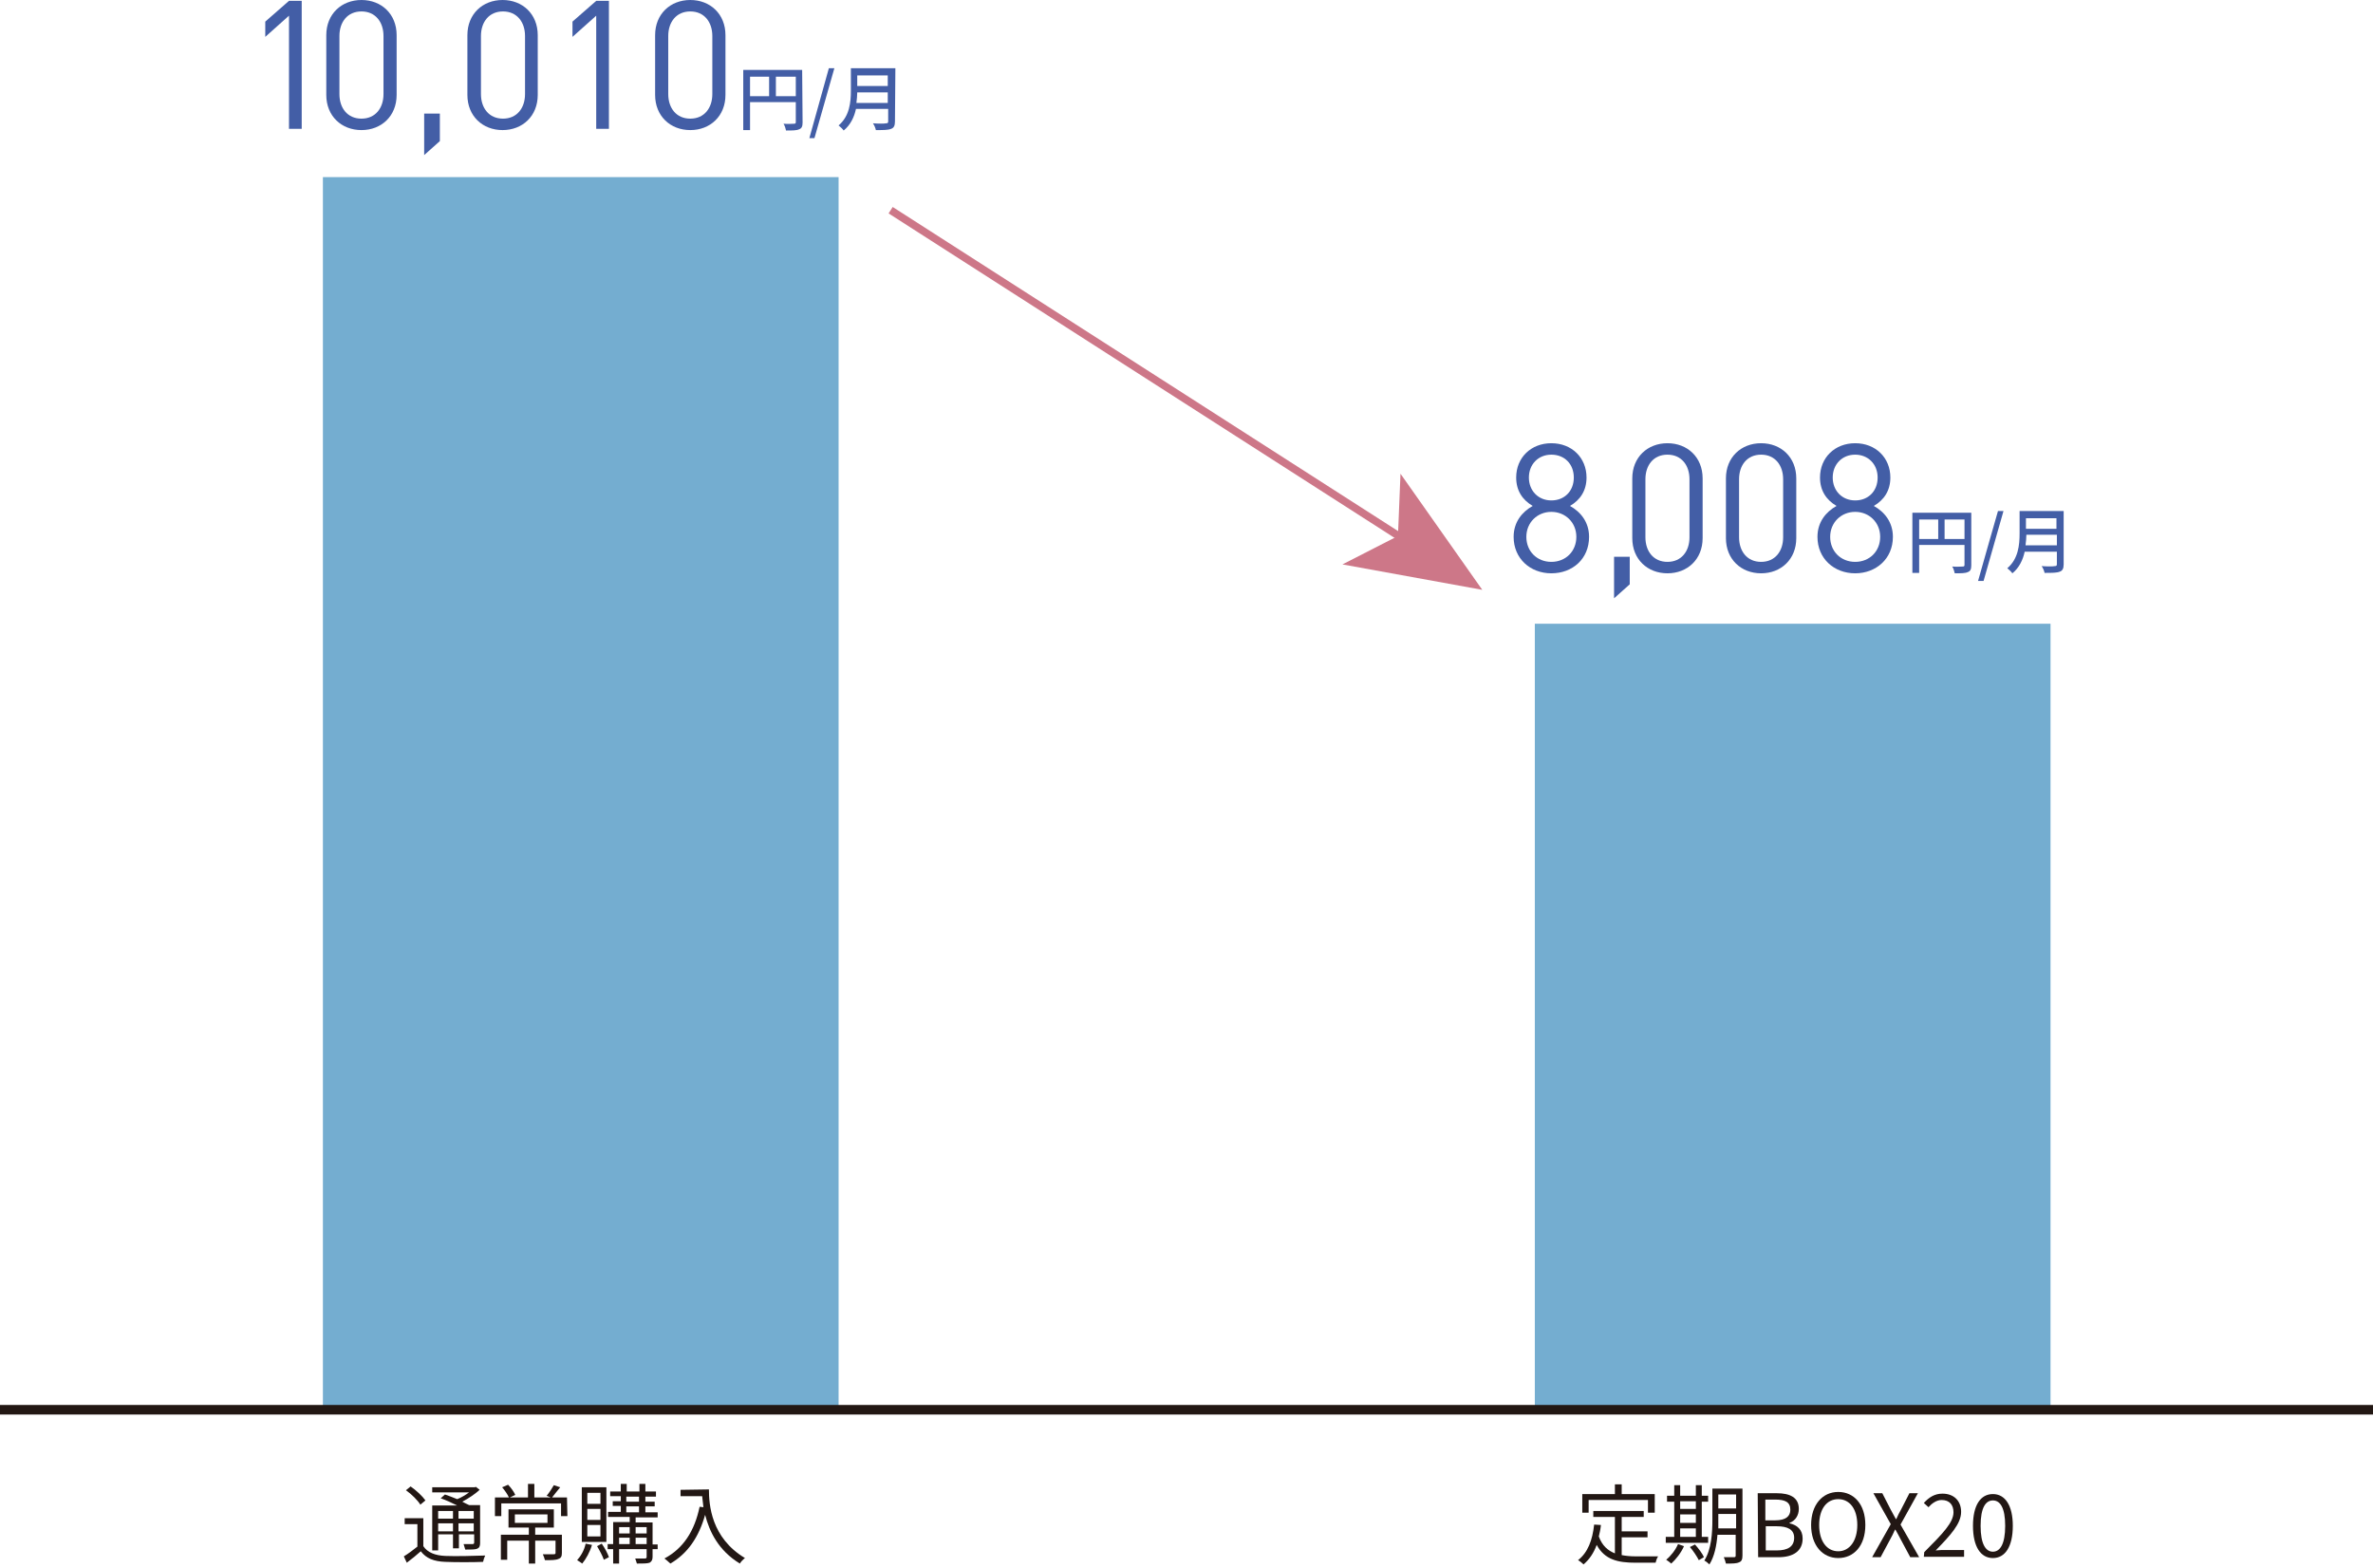
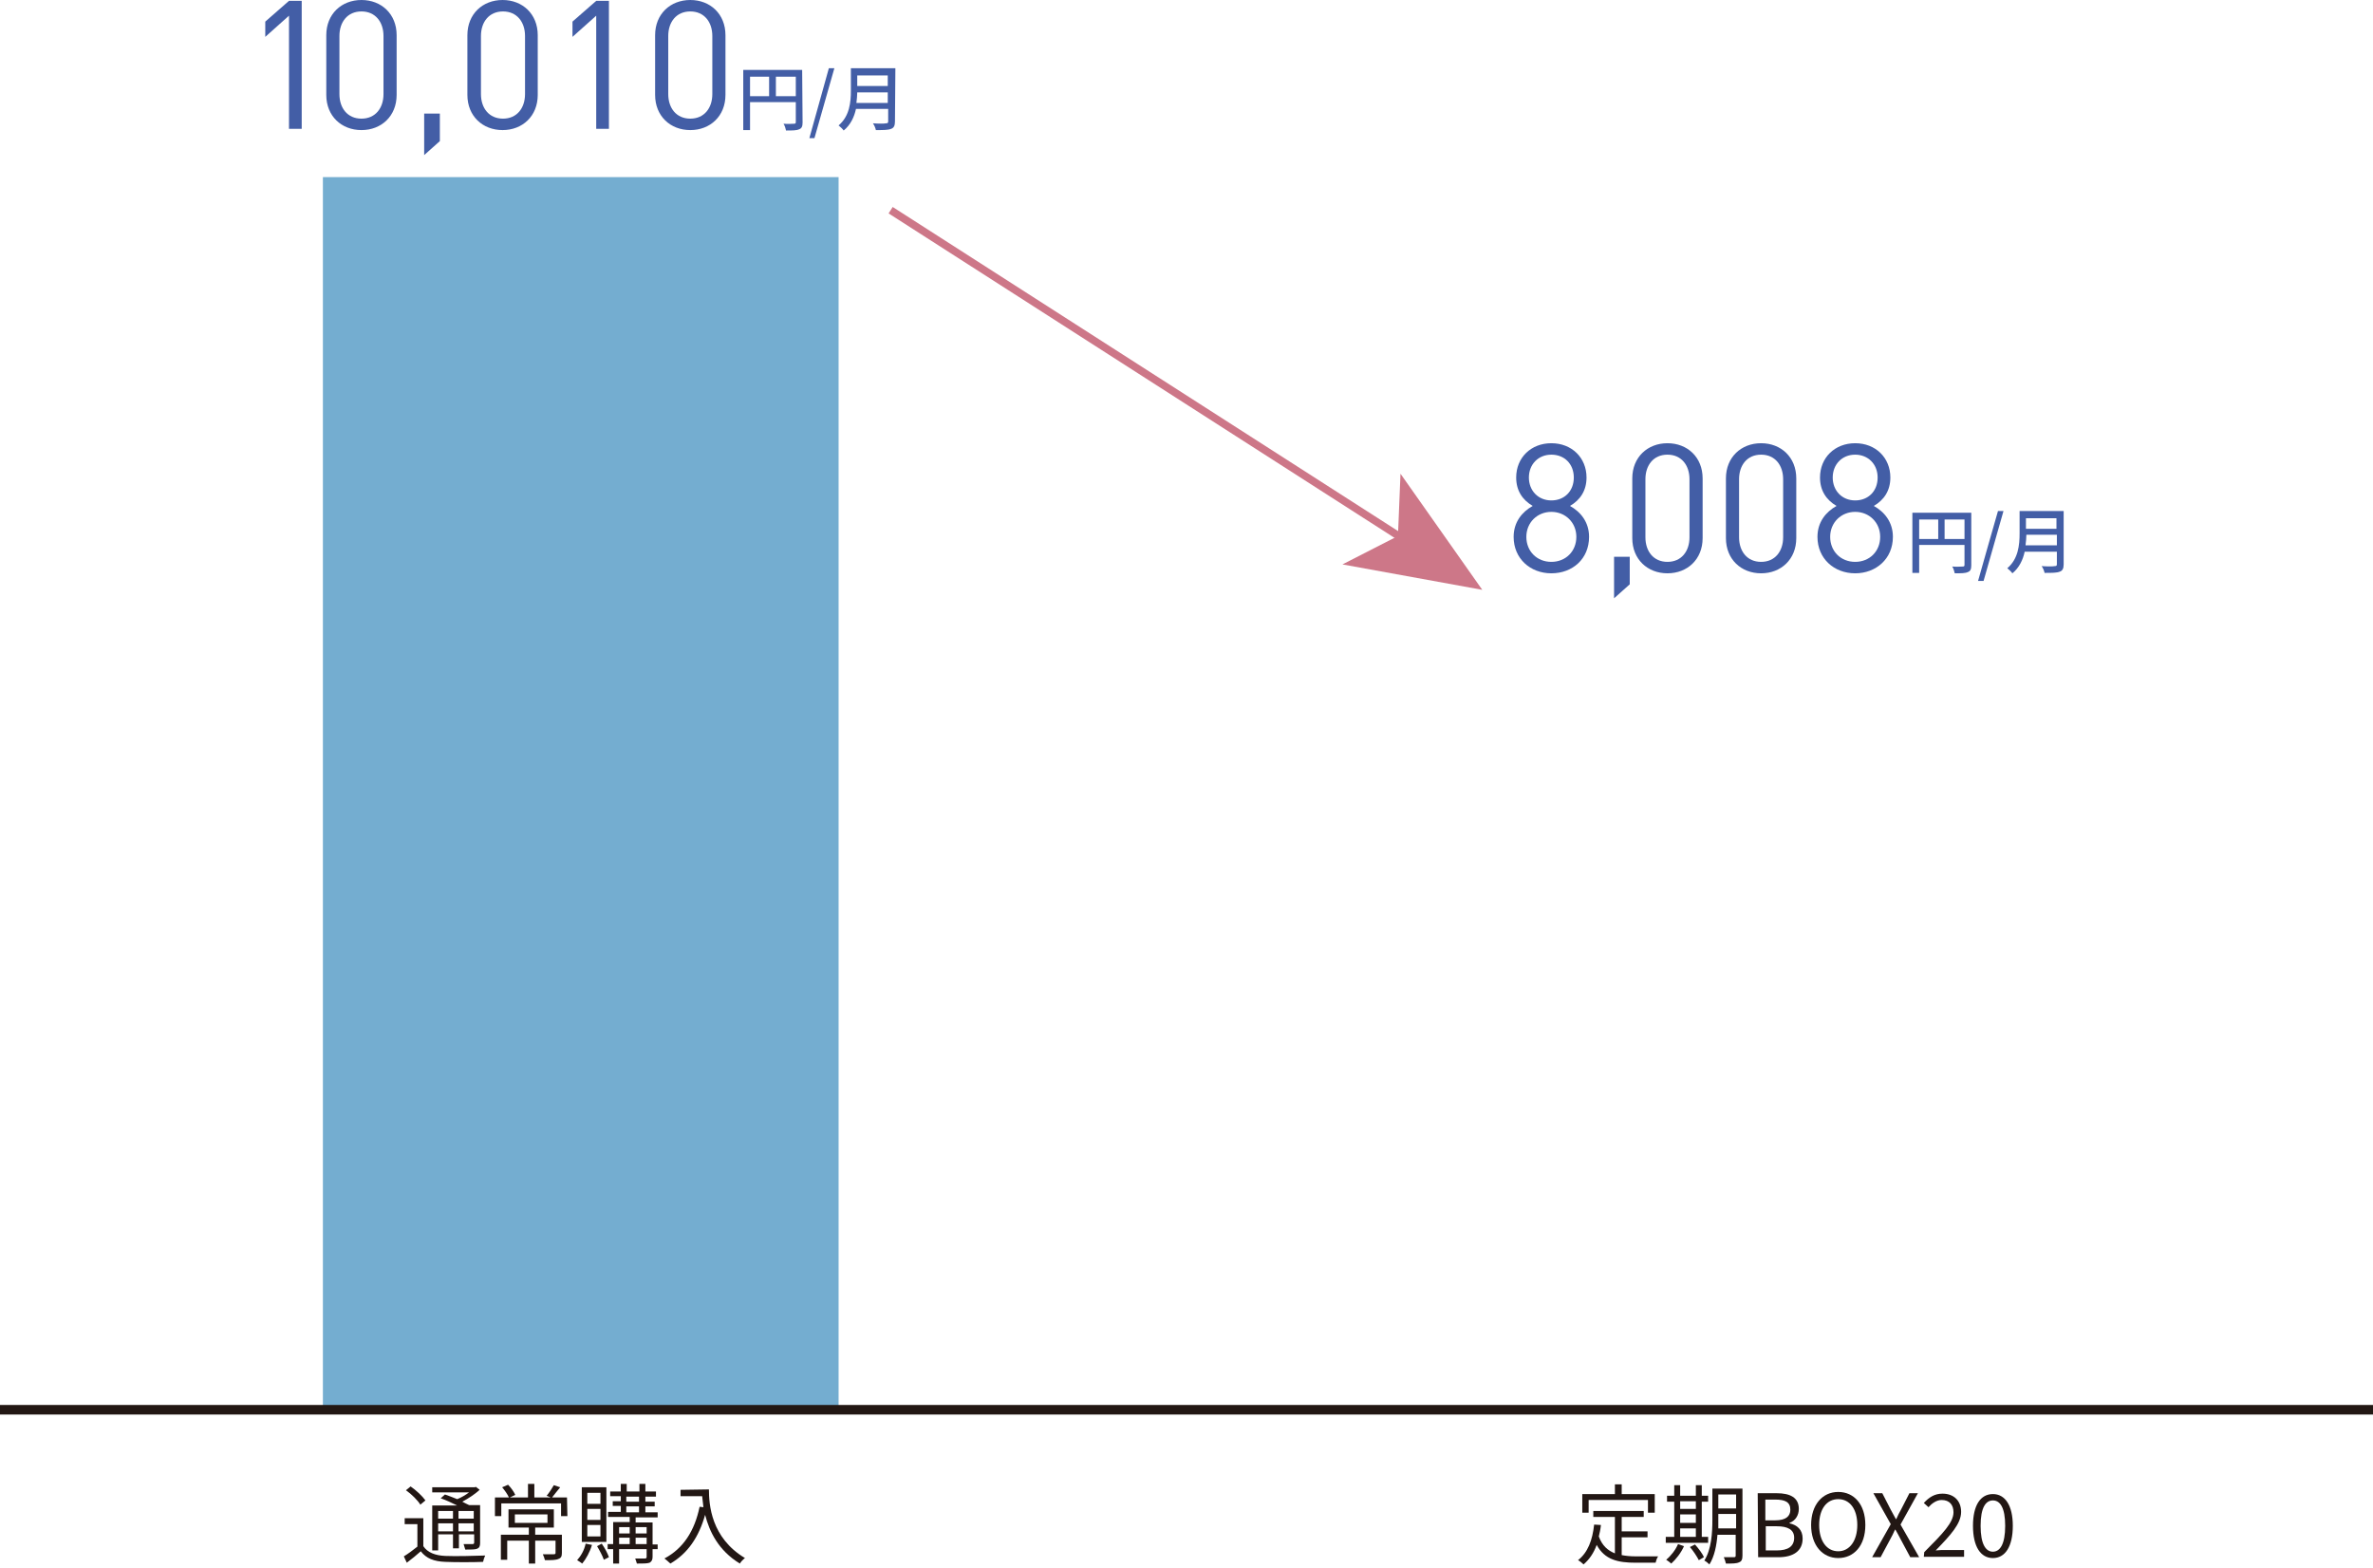
<svg xmlns="http://www.w3.org/2000/svg" version="1.1" id="_レイヤー_2" x="0px" y="0px" viewBox="0 0 560 370" style="enable-background:new 0 0 560 370;" xml:space="preserve">
  <style type="text/css">
	.st0{fill:#435EA6;}
	.st1{fill:#221714;}
	.st2{opacity:0.6;fill:#1877B1;enable-background:new    ;}
	.st3{fill:#CD7788;}
	.st4{fill:none;stroke:#221713;stroke-width:2.26;stroke-miterlimit:10;}
</style>
  <g id="_新規デザイン">
    <g>
      <path class="st0" d="M465.2,133.4c0,0.9-0.2,1.4-0.8,1.6c-0.6,0.3-1.6,0.3-3.1,0.3c-0.1-0.4-0.3-1.2-0.6-1.6c1.1,0.1,2.1,0,2.5,0    c0.3,0,0.4-0.1,0.4-0.4v-4.7h-10.7v6.6h-1.6V121h13.9L465.2,133.4L465.2,133.4z M452.9,127.2h4.5v-4.6h-4.5V127.2z M463.6,127.2    v-4.6h-4.7v4.6H463.6z" />
      <path class="st0" d="M471.5,120.6h1.3l-4.7,16.5h-1.3C466.8,137,471.5,120.6,471.5,120.6z" />
      <path class="st0" d="M487,133.2c0,1-0.3,1.5-0.9,1.7c-0.7,0.3-1.8,0.3-3.6,0.3c-0.1-0.5-0.4-1.2-0.7-1.6c1.3,0.1,2.7,0.1,3.1,0    c0.4,0,0.5-0.1,0.5-0.5v-2.9h-7.6c-0.4,1.9-1.3,3.8-2.9,5.1c-0.2-0.3-0.8-0.9-1.2-1.2c2.6-2.2,2.9-5.5,2.9-8.2v-5.3H487L487,133.2    L487,133.2z M485.4,128.7v-2.5h-7.2c0,0.8-0.1,1.6-0.2,2.5H485.4z M478.1,122.3v2.5h7.2v-2.5H478.1z" />
      <path class="st0" d="M366.1,135.3c-5,0-8.9-3.5-8.9-8.6c0-3.5,2-5.9,4.5-7.3c-2.4-1.4-3.9-3.6-3.9-6.7c0-4.7,3.5-8.1,8.3-8.1    s8.3,3.4,8.3,8.1c0,3.1-1.5,5.3-3.9,6.7c2.5,1.4,4.5,3.8,4.5,7.3C375,131.9,371.1,135.3,366.1,135.3L366.1,135.3z M366.1,120.8    c-3.3,0-5.9,2.5-5.9,5.9s2.5,5.9,5.9,5.9s5.9-2.5,5.9-5.9S369.4,120.8,366.1,120.8z M366.1,107.3c-3.1,0-5.3,2.3-5.3,5.4    c0,3.1,2.2,5.4,5.3,5.4s5.3-2.2,5.3-5.4S369.2,107.3,366.1,107.3z" />
      <path class="st0" d="M380.9,141.2v-9.8h3.7v6.5L380.9,141.2z" />
      <path class="st0" d="M393.5,135.3c-4.7,0-8.3-3.3-8.3-8.3v-14.1c0-5,3.6-8.3,8.3-8.3c4.7,0,8.3,3.3,8.3,8.3V127    C401.8,132,398.2,135.3,393.5,135.3z M398.7,113.1c0-3.3-1.9-5.8-5.2-5.8s-5.2,2.5-5.2,5.8v13.7c0,3.3,1.9,5.8,5.2,5.8    s5.2-2.5,5.2-5.8V113.1z" />
      <path class="st0" d="M415.6,135.3c-4.7,0-8.3-3.3-8.3-8.3v-14.1c0-5,3.6-8.3,8.3-8.3c4.7,0,8.3,3.3,8.3,8.3V127    C423.9,132,420.3,135.3,415.6,135.3z M420.8,113.1c0-3.3-1.9-5.8-5.2-5.8c-3.3,0-5.2,2.5-5.2,5.8v13.7c0,3.3,1.9,5.8,5.2,5.8    c3.3,0,5.2-2.5,5.2-5.8V113.1z" />
      <path class="st0" d="M437.8,135.3c-5,0-8.9-3.5-8.9-8.6c0-3.5,2-5.9,4.5-7.3c-2.4-1.4-3.9-3.6-3.9-6.7c0-4.7,3.5-8.1,8.3-8.1    s8.3,3.4,8.3,8.1c0,3.1-1.5,5.3-3.9,6.7c2.5,1.4,4.5,3.8,4.5,7.3C446.7,131.9,442.7,135.3,437.8,135.3z M437.8,120.8    c-3.3,0-5.9,2.5-5.9,5.9s2.5,5.9,5.9,5.9s5.9-2.5,5.9-5.9S441.1,120.8,437.8,120.8z M437.8,107.3c-3.1,0-5.3,2.3-5.3,5.4    c0,3.1,2.2,5.4,5.3,5.4s5.3-2.2,5.3-5.4S440.8,107.3,437.8,107.3z" />
    </g>
    <g>
      <path class="st0" d="M189.4,28.9c0,0.9-0.2,1.4-0.8,1.6c-0.6,0.3-1.6,0.3-3.1,0.3c-0.1-0.4-0.3-1.2-0.6-1.6c1.1,0.1,2.1,0,2.5,0    c0.3,0,0.4-0.1,0.4-0.4v-4.7H177v6.6h-1.6V16.5h13.9L189.4,28.9L189.4,28.9z M177,22.7h4.5v-4.6H177V22.7z M187.8,22.7v-4.6h-4.7    v4.6H187.8z" />
      <path class="st0" d="M195.6,16.1h1.3l-4.7,16.5H191L195.6,16.1z" />
      <path class="st0" d="M211.2,28.7c0,1-0.3,1.5-0.9,1.7c-0.7,0.3-1.8,0.3-3.6,0.3c-0.1-0.5-0.4-1.2-0.7-1.6c1.3,0.1,2.7,0.1,3.1,0    c0.4,0,0.5-0.1,0.5-0.5v-2.9h-7.6c-0.4,1.9-1.3,3.8-2.9,5.1c-0.2-0.3-0.8-0.9-1.2-1.2c2.6-2.2,2.9-5.5,2.9-8.2v-5.3h10.5    L211.2,28.7L211.2,28.7z M209.5,24.3v-2.5h-7.2c0,0.8-0.1,1.6-0.2,2.5C202.2,24.3,209.5,24.3,209.5,24.3z M202.3,17.8v2.5h7.2    v-2.5H202.3z" />
      <path class="st0" d="M68.2,30.4V3.7l-5.6,5V5.1l5.6-4.9h3v30.2H68.2z" />
      <path class="st0" d="M85.3,30.7c-4.7,0-8.3-3.3-8.3-8.3V8.3c0-5,3.6-8.3,8.3-8.3s8.3,3.3,8.3,8.3v14.1    C93.6,27.4,90,30.7,85.3,30.7L85.3,30.7z M90.5,8.5c0-3.3-1.9-5.8-5.2-5.8c-3.3,0-5.2,2.5-5.2,5.8v13.7c0,3.3,1.9,5.8,5.2,5.8    c3.3,0,5.2-2.5,5.2-5.8C90.5,22.2,90.5,8.5,90.5,8.5z" />
      <path class="st0" d="M100.1,36.6v-9.8h3.7v6.5L100.1,36.6z" />
      <path class="st0" d="M118.6,30.7c-4.7,0-8.3-3.3-8.3-8.3V8.3c0-5,3.6-8.3,8.3-8.3s8.3,3.3,8.3,8.3v14.1    C126.9,27.4,123.3,30.7,118.6,30.7L118.6,30.7z M123.9,8.5c0-3.3-1.9-5.8-5.2-5.8c-3.3,0-5.2,2.5-5.2,5.8v13.7    c0,3.3,1.9,5.8,5.2,5.8c3.3,0,5.2-2.5,5.2-5.8C123.9,22.2,123.9,8.5,123.9,8.5z" />
      <path class="st0" d="M140.7,30.4V3.7l-5.6,5V5.1l5.6-4.9h3v30.2H140.7z" />
      <path class="st0" d="M162.9,30.7c-4.7,0-8.3-3.3-8.3-8.3V8.3c0-5,3.6-8.3,8.3-8.3s8.3,3.3,8.3,8.3v14.1    C171.2,27.4,167.6,30.7,162.9,30.7L162.9,30.7z M168.1,8.5c0-3.3-1.9-5.8-5.2-5.8c-3.3,0-5.2,2.5-5.2,5.8v13.7    c0,3.3,1.9,5.8,5.2,5.8c3.3,0,5.2-2.5,5.2-5.8C168.1,22.2,168.1,8.5,168.1,8.5z" />
    </g>
    <g>
      <path class="st1" d="M99.9,364.9c1,1.5,2.8,2.2,5.2,2.3c2.2,0.1,6.9,0,9.4-0.1c-0.2,0.4-0.4,1-0.5,1.5c-2.3,0.1-6.6,0.1-8.9,0    c-2.7-0.1-4.5-0.8-5.8-2.5c-1,0.9-2.1,1.8-3.3,2.7l-0.7-1.5c1-0.6,2.2-1.5,3.2-2.3v-5.3h-3v-1.4h4.4L99.9,364.9L99.9,364.9z     M99.2,355.1c-0.6-1-2.1-2.5-3.4-3.4l1.1-0.9c1.3,0.9,2.8,2.3,3.5,3.3L99.2,355.1L99.2,355.1z M103.4,365.9H102v-10.6h5.9    c-1.2-0.6-2.7-1.3-3.9-1.7l1-0.9c0.9,0.3,1.9,0.7,2.9,1.1c1-0.4,2-1,2.8-1.6H102v-1.2h10l0.3-0.1l0.9,0.7c-1.1,1-2.6,2-4.1,2.8    c0.6,0.3,1.1,0.6,1.6,0.8h2.6v9c0,0.7-0.2,1.1-0.7,1.3c-0.5,0.2-1.4,0.2-2.8,0.2c-0.1-0.4-0.3-0.9-0.4-1.3c1,0,1.8,0,2.1,0    c0.3,0,0.4-0.1,0.4-0.4v-1.9h-3.6v3.3h-1.4v-3.3h-3.5L103.4,365.9L103.4,365.9z M103.4,356.6v1.8h3.5v-1.8H103.4z M106.9,361.4    v-1.9h-3.5v1.9H106.9z M111.8,356.6h-3.6v1.8h3.6V356.6z M111.8,361.4v-1.9h-3.6v1.9H111.8z" />
      <path class="st1" d="M133.9,357.8h-1.5v-3h-14.1v3h-1.5v-4.4h3.3c-0.3-0.7-1-1.7-1.6-2.4l1.4-0.6c0.7,0.7,1.4,1.7,1.7,2.4    l-1.3,0.6h4.3v-3.2h1.5v3.2h7.7L133.9,357.8L133.9,357.8z M132.6,366.5c0,0.8-0.2,1.2-0.8,1.4c-0.6,0.3-1.7,0.3-3.2,0.3    c-0.1-0.4-0.3-1-0.5-1.4c1.2,0,2.3,0,2.6,0c0.3,0,0.4-0.1,0.4-0.3v-2.9h-4.8v5.4h-1.5v-5.4h-5.1v4.5h-1.5v-5.9h6.6v-1.7H120v-4.3    h10.7v4.3h-4.4v1.7h6.3L132.6,366.5L132.6,366.5z M121.5,359.4h7.7v-2h-7.7V359.4z M132.2,351c-0.7,0.9-1.5,1.8-2,2.5l-1.2-0.5    c0.6-0.7,1.3-1.8,1.7-2.5L132.2,351L132.2,351z" />
      <path class="st1" d="M139.7,364.6c-0.5,1.7-1.4,3.3-2.3,4.4c-0.3-0.2-0.8-0.6-1.2-0.8c0.9-1,1.7-2.4,2-3.9L139.7,364.6    L139.7,364.6z M143.1,363.9h-5.8V351h5.8V363.9z M141.7,352.3h-3.1v2.6h3.1V352.3z M141.7,356.1h-3.1v2.6h3.1V356.1z M141.7,359.9    h-3.1v2.7h3.1V359.9z M142,364.3c0.7,1,1.4,2.3,1.7,3.2l-1.2,0.6c-0.3-0.9-1-2.2-1.6-3.2L142,364.3L142,364.3z M155.2,365.6H154    v1.8c0,0.7-0.2,1.1-0.7,1.4c-0.6,0.2-1.5,0.2-3,0.2c-0.1-0.4-0.3-0.9-0.4-1.2c1.1,0,2,0,2.3,0c0.3,0,0.4-0.1,0.4-0.4v-1.8h-6.5    v3.4h-1.4v-3.4h-1.3v-1.2h1.3v-5.2h3.9V358h-5.1v-1.2h3v-1.4h-1.9v-1.1h1.9v-1.2h-2.5V352h2.5v-1.8h1.4v1.8h3v-1.8h1.4v1.8h2.5    v1.2h-2.5v1.2h2.2v1.1h-2.2v1.4h2.9v1.2H150v1.2h4v5.2h1.2L155.2,365.6L155.2,365.6z M146.1,360.4v1.5h2.5v-1.5H146.1z     M146.1,364.4h2.5v-1.5h-2.5V364.4z M147.8,354.4h3v-1.2h-3V354.4z M147.8,356.9h3v-1.4h-3V356.9z M150,360.4v1.5h2.6v-1.5H150z     M152.6,364.4v-1.5H150v1.5H152.6z" />
      <path class="st1" d="M167.3,351.5c0,3.6,0.5,11.4,8.5,16.2c-0.4,0.3-1,0.9-1.2,1.3c-5.1-3.1-7.2-7.6-8.2-11.5    c-1.5,5.3-4.1,9.1-8.2,11.5c-0.3-0.3-1-0.9-1.4-1.2c4.5-2.4,7.1-6.5,8.3-12.2l0.9,0.1c-0.1-0.9-0.2-1.8-0.3-2.6h-5.1v-1.5    L167.3,351.5L167.3,351.5z" />
    </g>
    <g>
      <path class="st1" d="M382.7,367c1,0.2,2.1,0.3,3.3,0.3c0.7,0,4.3,0,5.3,0c-0.3,0.4-0.5,1.1-0.6,1.5H386c-4.2,0-7.3-0.7-9.2-4.2    c-0.7,1.9-1.7,3.4-3.1,4.6c-0.3-0.3-0.9-0.8-1.3-1c2.3-1.8,3.4-4.7,3.8-8.4l1.6,0.1c-0.1,1-0.3,1.9-0.5,2.7c0.8,2.2,2.1,3.3,3.8,4    V358H376v-1.4h11.9v1.4h-5.2v3.4h6.1v1.4h-6.1L382.7,367L382.7,367z M374.9,357h-1.5v-4.4h7.7v-2.3h1.6v2.3h7.8v4.4h-1.6v-3h-14    L374.9,357L374.9,357z" />
      <path class="st1" d="M403.1,364.1h-10v-1.4h2v-8.3h-1.7V353h1.7v-2.5h1.4v2.5h3.7v-2.5h1.4v2.5h1.5v1.4h-1.5v8.3h1.5L403.1,364.1    L403.1,364.1z M397.4,364.9c-0.7,1.6-1.9,3.1-3,4.1c-0.3-0.3-0.9-0.7-1.2-0.9c1.1-0.9,2.2-2.3,2.8-3.7L397.4,364.9L397.4,364.9z     M396.5,354.3v1.8h3.7v-1.8H396.5z M396.5,359.4h3.7v-2h-3.7V359.4z M396.5,362.7h3.7v-2h-3.7V362.7z M400,364.5    c0.8,0.9,1.8,2.2,2.1,3l-1.2,0.7c-0.4-0.8-1.3-2.2-2.1-3.1L400,364.5L400,364.5z M411.2,367.1c0,0.9-0.2,1.4-0.8,1.6    c-0.6,0.3-1.5,0.3-3.1,0.3c-0.1-0.4-0.3-1.1-0.5-1.5c1.1,0,2.1,0,2.4,0c0.3,0,0.4-0.1,0.4-0.4v-4.9h-4.3c-0.2,2.5-0.7,5.1-1.9,7    c-0.3-0.3-0.9-0.8-1.2-0.9c1.7-2.7,1.9-6.6,1.9-9.6v-7.4h7.1V367.1L411.2,367.1z M409.7,360.7v-3.4h-4.2v1.4c0,0.6,0,1.3,0,2    L409.7,360.7L409.7,360.7z M405.5,352.7v3.3h4.2v-3.3H405.5z" />
      <path class="st1" d="M414.8,352.4h4.5c3.1,0,5.2,1,5.2,3.7c0,1.5-0.8,2.8-2.2,3.3v0.1c1.8,0.4,3.1,1.5,3.1,3.6    c0,3-2.3,4.4-5.7,4.4h-4.8L414.8,352.4L414.8,352.4z M418.9,358.8c2.6,0,3.6-1,3.6-2.5c0-1.8-1.2-2.4-3.6-2.4h-2.3v4.9H418.9z     M419.3,365.9c2.6,0,4.1-0.9,4.1-3c0-1.9-1.5-2.7-4.1-2.7h-2.6v5.7L419.3,365.9L419.3,365.9z" />
      <path class="st1" d="M427.4,359.9c0-4.8,2.7-7.8,6.4-7.8s6.4,2.9,6.4,7.8s-2.7,7.8-6.4,7.8S427.4,364.7,427.4,359.9L427.4,359.9z     M438.3,359.9c0-3.8-1.8-6.1-4.5-6.1s-4.5,2.3-4.5,6.1s1.8,6.2,4.5,6.2S438.3,363.6,438.3,359.9z" />
      <path class="st1" d="M446.2,359.7l-4.1-7.3h2.1l2,3.9c0.4,0.7,0.7,1.3,1.2,2.2h0.1c0.4-0.9,0.7-1.5,1.1-2.2l2-3.9h2l-4.1,7.4    l4.4,7.7h-2.1l-2.2-4.1c-0.4-0.8-0.8-1.5-1.3-2.4h-0.1c-0.4,0.9-0.8,1.7-1.2,2.4l-2.2,4.1h-2L446.2,359.7L446.2,359.7z" />
      <path class="st1" d="M454.1,366.3c4.4-4.4,6.9-7,6.9-9.4c0-1.7-0.9-2.9-2.8-2.9c-1.2,0-2.3,0.8-3.1,1.7l-1.1-1    c1.2-1.3,2.5-2.2,4.4-2.2c2.7,0,4.4,1.7,4.4,4.3c0,2.8-2.5,5.5-6,9.1c0.8-0.1,1.7-0.1,2.5-0.1h4.2v1.6h-9.5L454.1,366.3    L454.1,366.3z" />
      <path class="st1" d="M465.6,360.1c0-4.9,1.8-7.5,4.7-7.5c2.9,0,4.7,2.7,4.7,7.5c0,4.9-1.8,7.6-4.7,7.6    C467.4,367.7,465.6,365,465.6,360.1z M473.2,360.1c0-4.3-1.2-6-2.9-6s-2.9,1.7-2.9,6s1.2,6.1,2.9,6.1S473.2,364.4,473.2,360.1z" />
    </g>
    <rect x="76.2" y="41.8" class="st2" width="121.7" height="290.9" />
-     <rect x="362.2" y="147.2" class="st2" width="121.7" height="185.5" />
    <rect x="269.8" y="16.6" transform="matrix(0.54 -0.842 0.842 0.54 50.027 268.572)" class="st3" width="1.8" height="143.8" />
    <polygon class="st3" points="349.8,139.2 316.8,133.2 329.9,126.5 330.5,111.8  " />
    <line class="st4" x1="0" y1="332.7" x2="560" y2="332.7" />
  </g>
</svg>